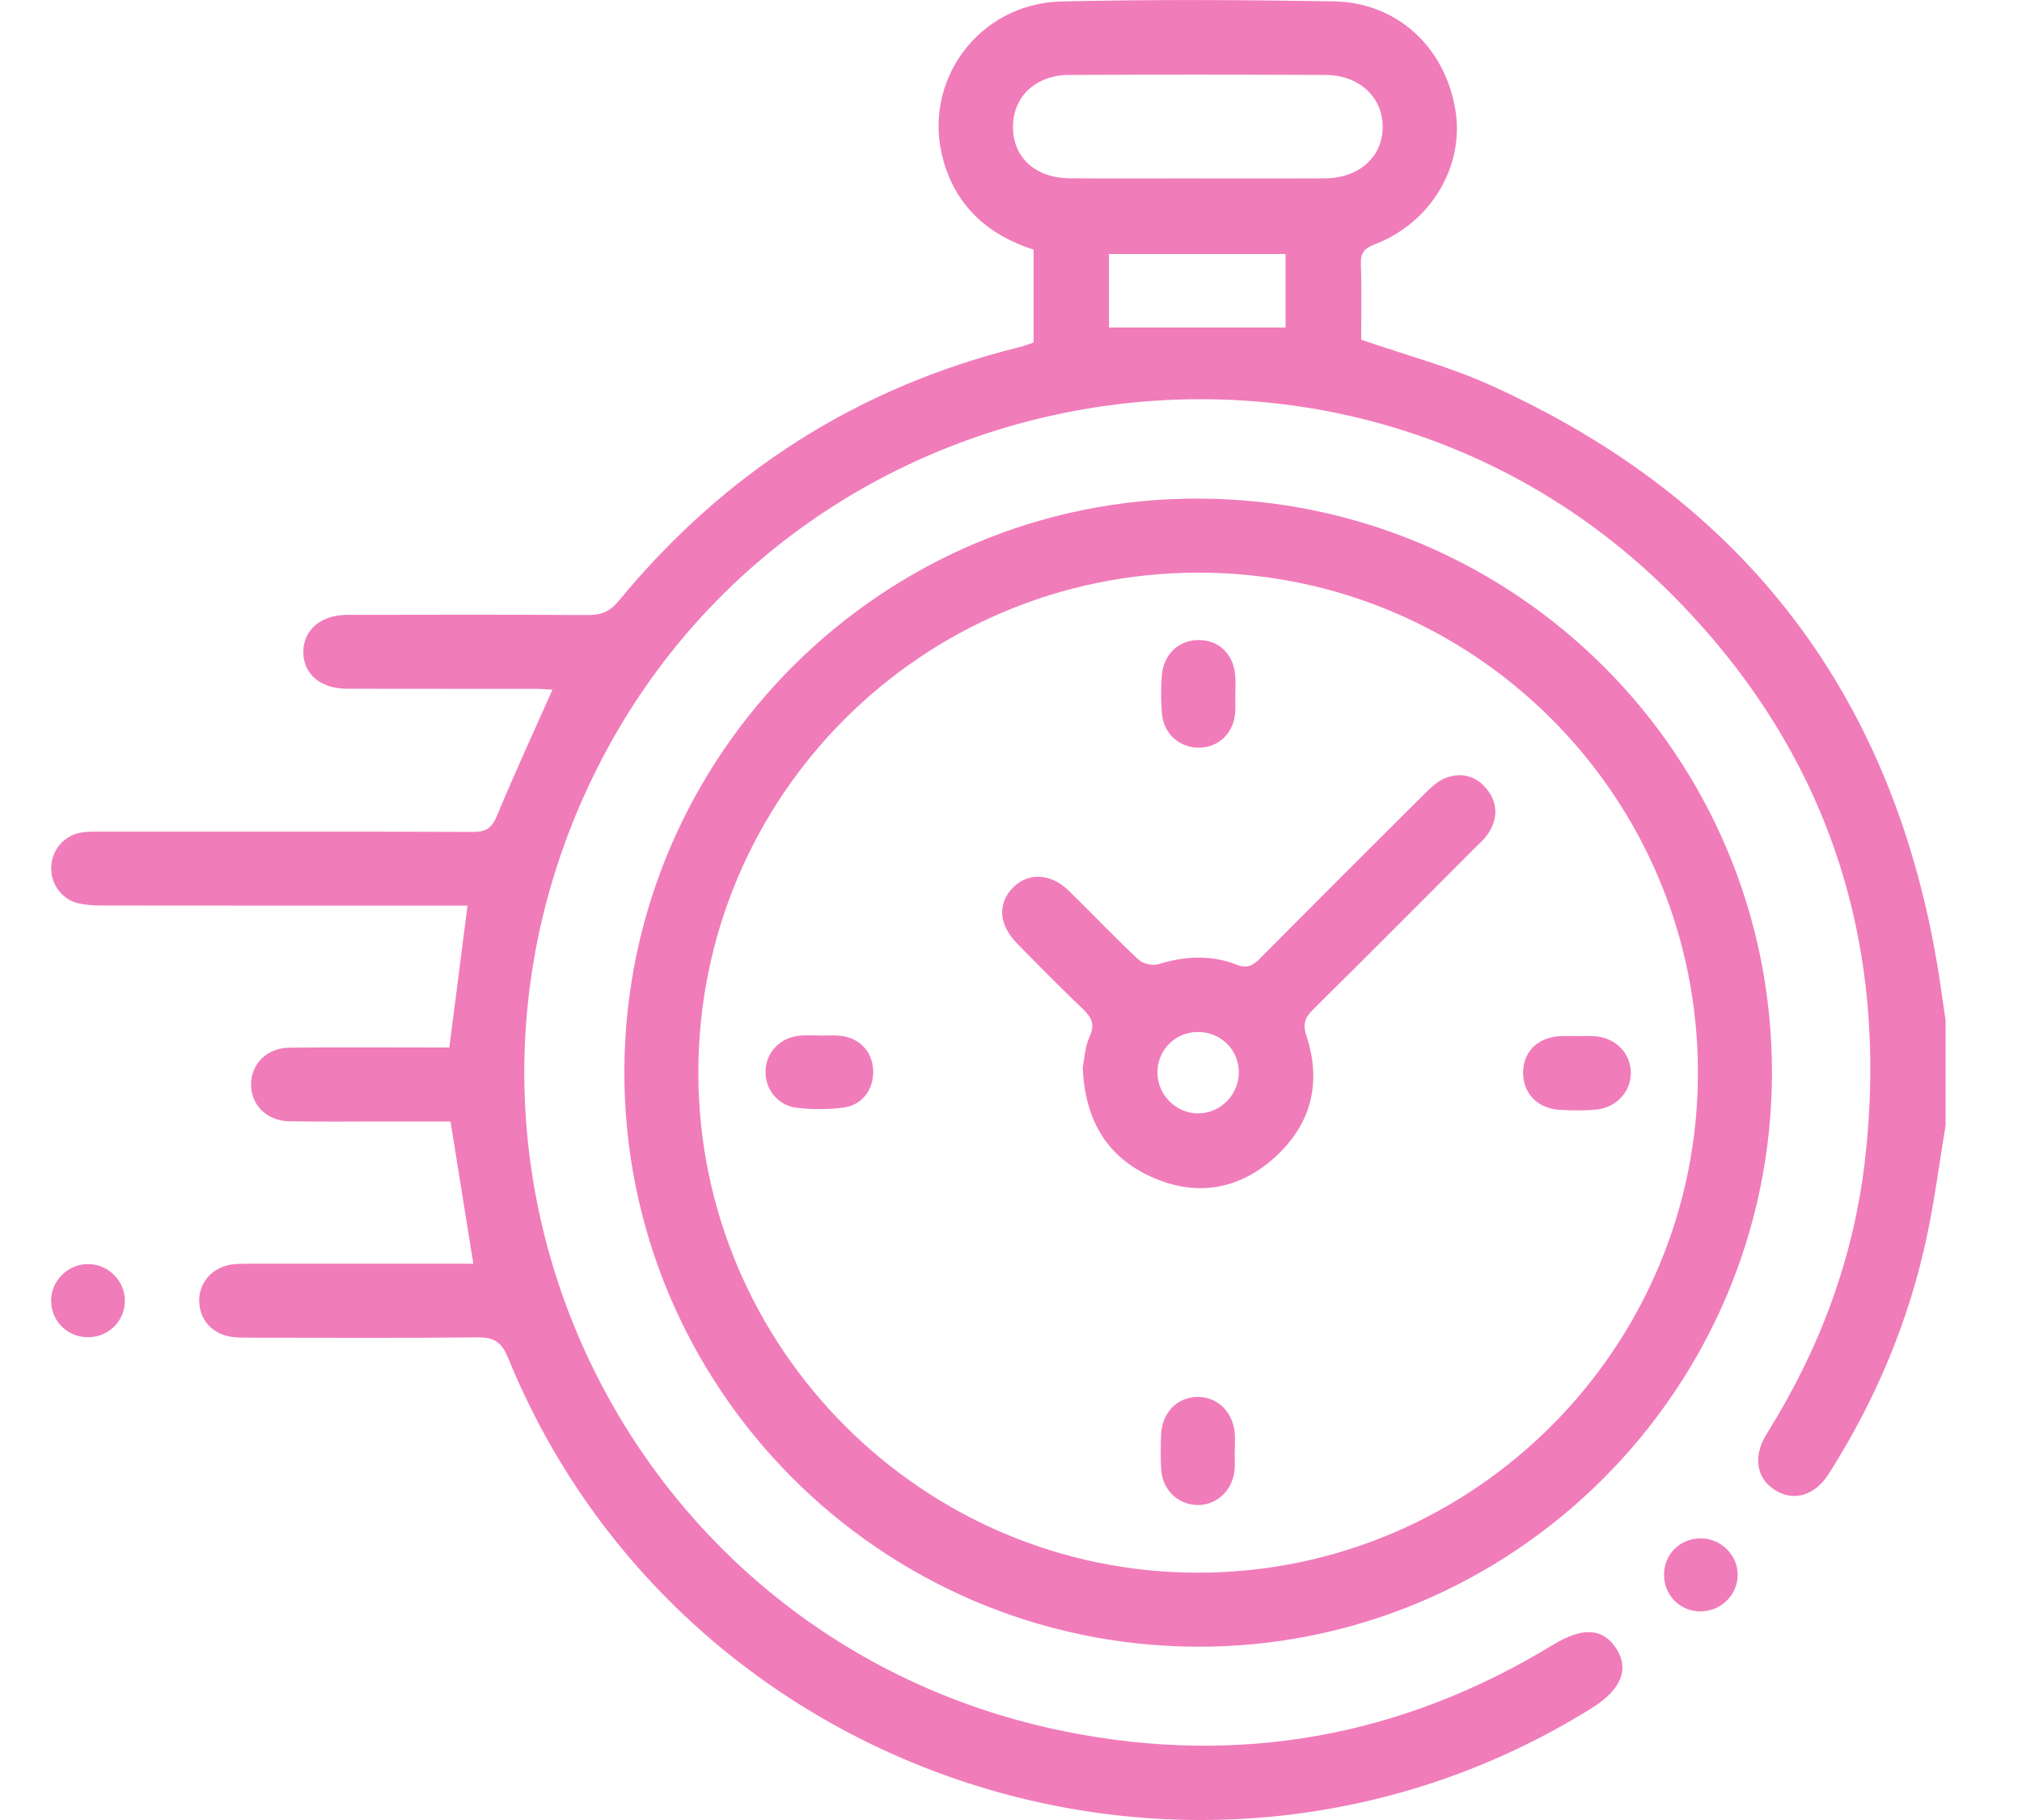
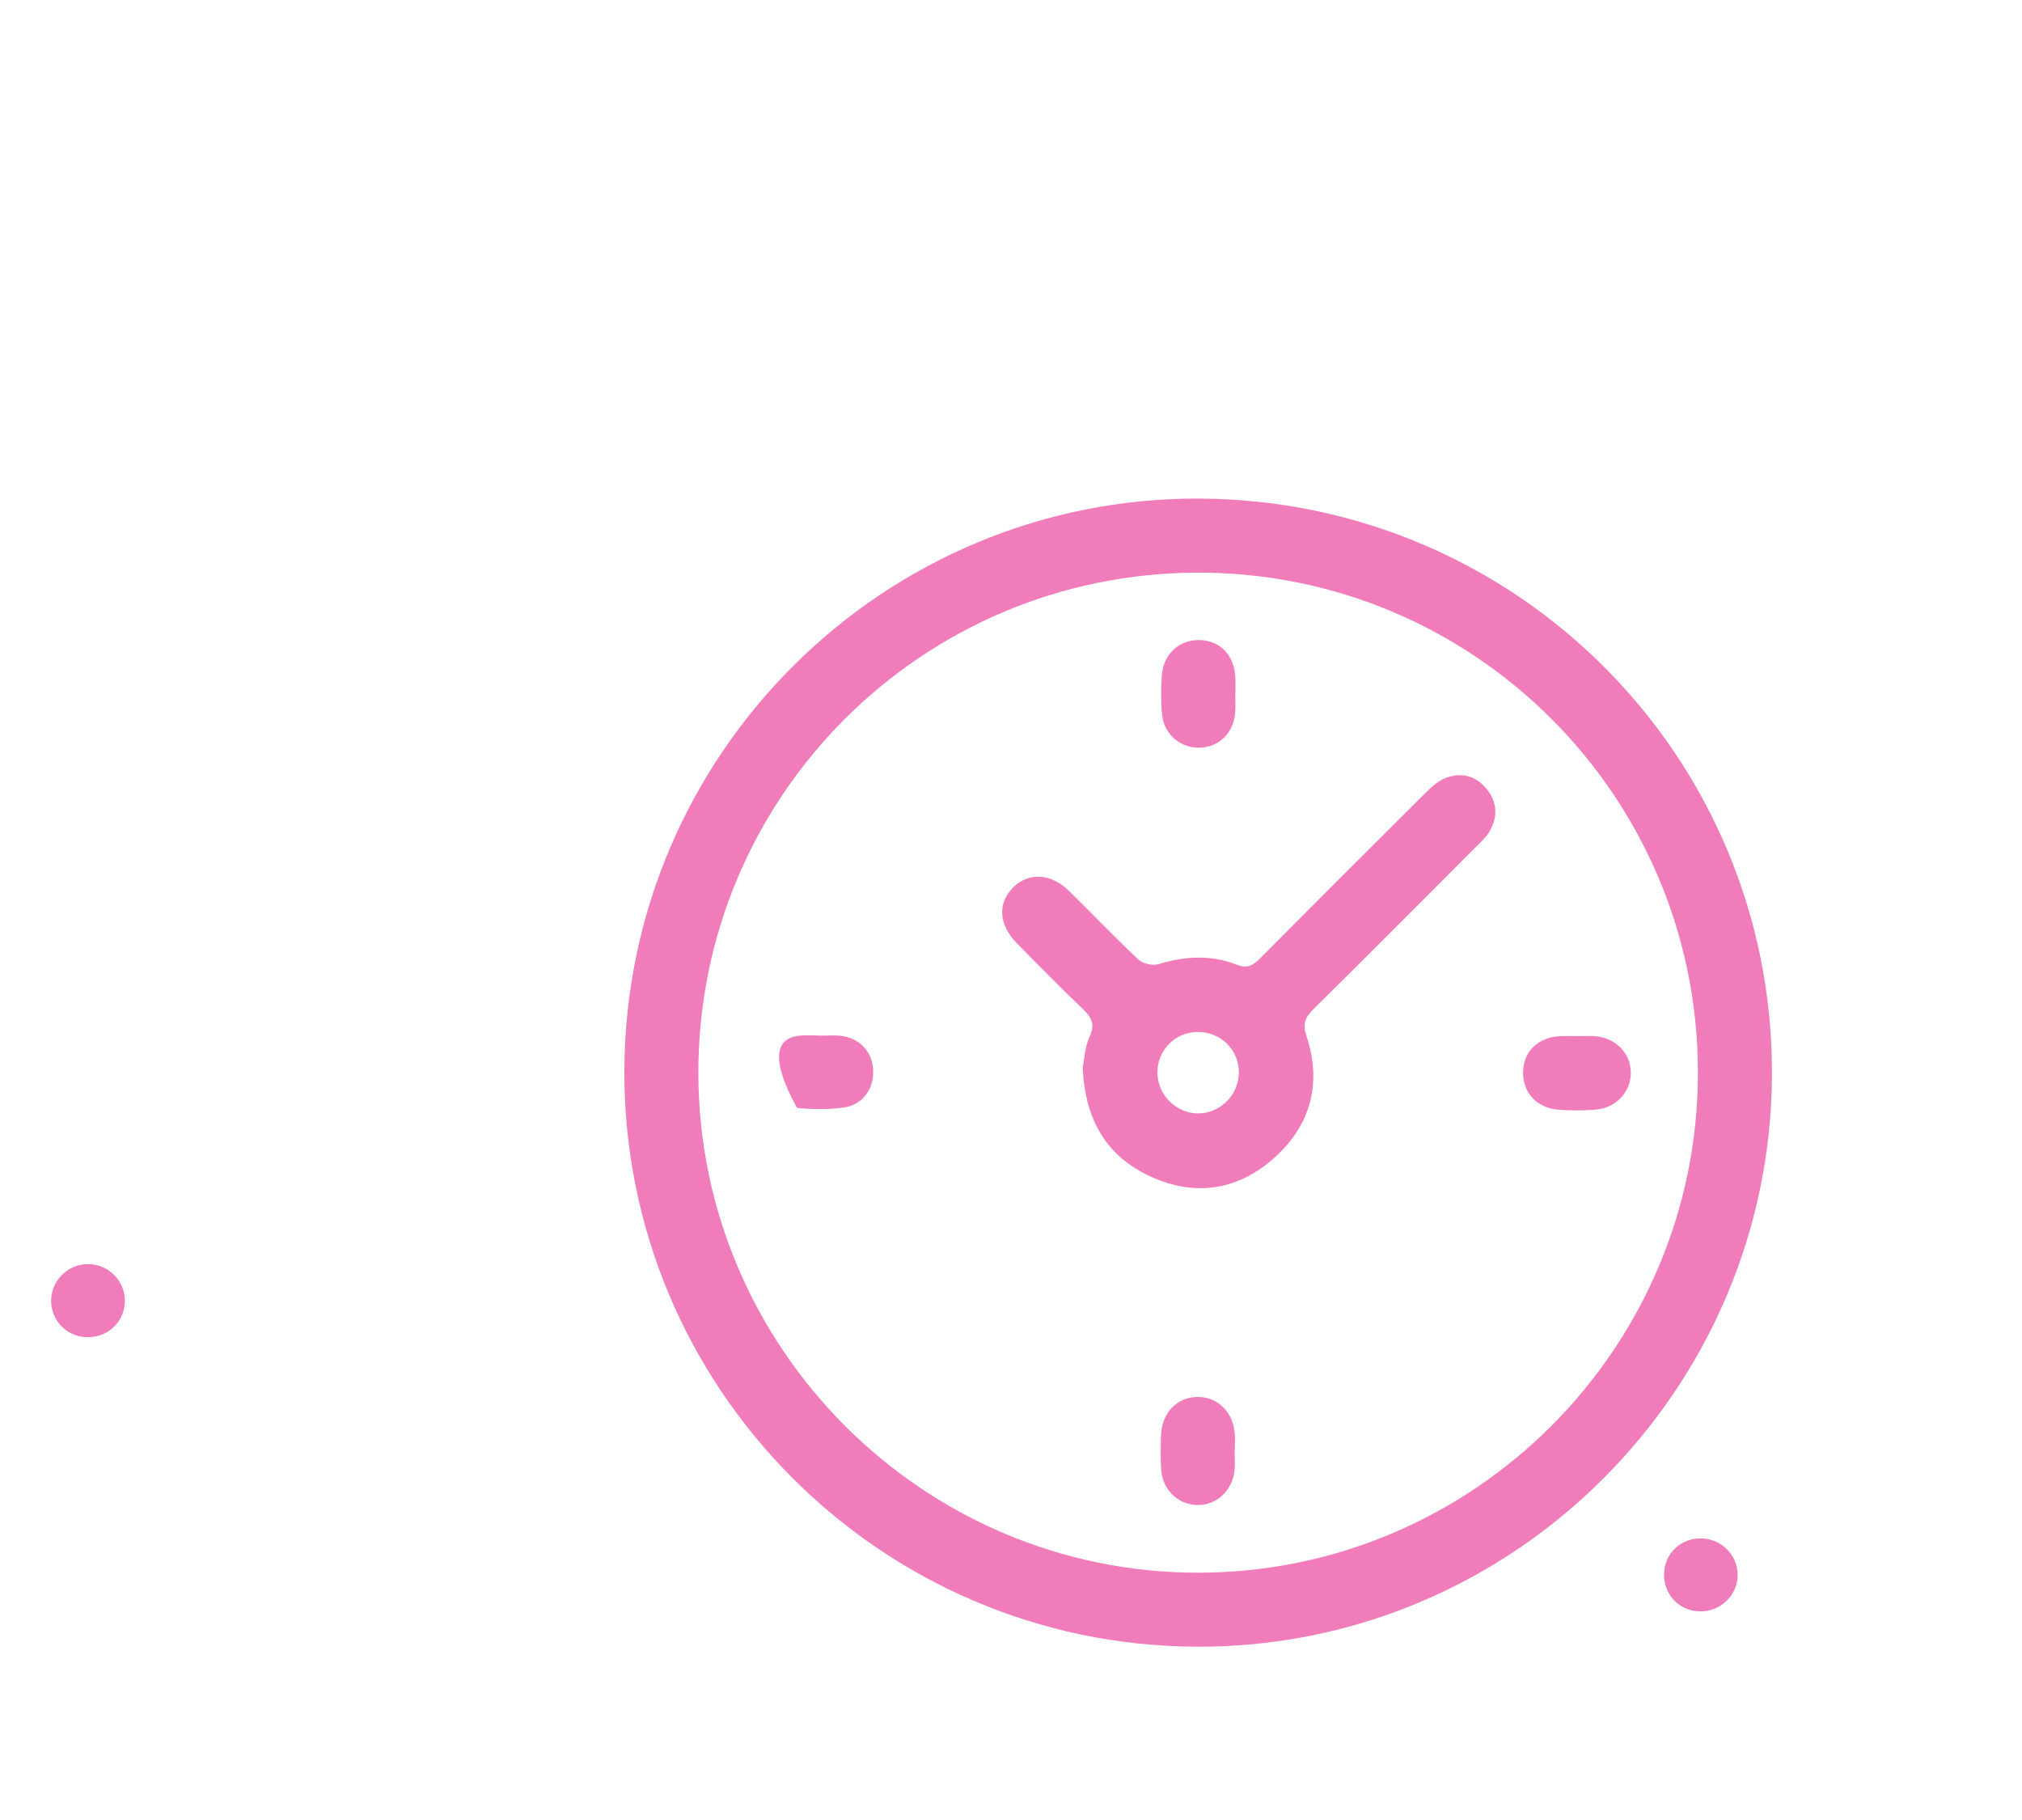
<svg xmlns="http://www.w3.org/2000/svg" width="80" height="72" viewBox="0 0 80 72" fill="none">
  <g clip-path="url(#clip0_126_1695)">
-     <path d="M76.978 44.512C76.737 45.973 76.547 47.444 76.241 48.891C75.527 52.261 74.206 55.393 72.358 58.3C71.811 59.161 70.988 59.411 70.248 58.96C69.491 58.5 69.338 57.623 69.897 56.728C71.984 53.394 73.342 49.795 73.789 45.88C74.762 37.342 72.359 29.872 66.35 23.723C53.412 10.486 31.027 14.393 23.246 31.18C15.978 46.863 25.219 65.12 42.189 68.507C49.028 69.873 55.471 68.708 61.444 65.07C62.61 64.361 63.415 64.4 63.944 65.212C64.477 66.029 64.142 66.848 62.98 67.572C47.559 77.177 26.963 70.529 20.098 53.708C19.835 53.066 19.52 52.899 18.871 52.907C15.919 52.94 12.967 52.922 10.014 52.92C9.746 52.92 9.475 52.923 9.21 52.893C8.43 52.803 7.899 52.235 7.881 51.492C7.862 50.727 8.408 50.117 9.217 50.018C9.458 49.988 9.704 49.995 9.948 49.993C12.607 49.992 15.267 49.993 17.927 49.993H18.727C18.421 48.09 18.13 46.274 17.824 44.366C17.02 44.366 16.174 44.366 15.328 44.366C14.034 44.366 12.741 44.381 11.448 44.359C10.559 44.345 9.936 43.722 9.933 42.907C9.931 42.094 10.553 41.457 11.441 41.447C13.295 41.425 15.149 41.44 17.005 41.439C17.268 41.439 17.532 41.439 17.777 41.439C18.017 39.567 18.25 37.76 18.498 35.827H17.707C13.169 35.827 8.63 35.829 4.092 35.823C3.753 35.823 3.403 35.81 3.077 35.729C2.41 35.564 1.979 34.919 2.029 34.242C2.081 33.558 2.591 33.012 3.283 32.925C3.548 32.893 3.818 32.9 4.087 32.9C8.966 32.899 13.846 32.891 18.727 32.912C19.254 32.914 19.47 32.737 19.668 32.258C20.355 30.6 21.11 28.97 21.859 27.284C21.665 27.274 21.435 27.252 21.206 27.251C18.718 27.248 16.228 27.253 13.74 27.247C12.679 27.245 12.002 26.671 12.001 25.794C12.001 24.923 12.69 24.326 13.738 24.324C16.91 24.317 20.082 24.311 23.254 24.331C23.782 24.334 24.128 24.2 24.483 23.768C28.66 18.694 33.925 15.32 40.321 13.736C40.507 13.69 40.687 13.618 40.894 13.551V9.876C39.113 9.304 37.856 8.192 37.334 6.384C36.432 3.263 38.691 0.136 41.994 0.058C45.579 -0.026 49.167 -0.005 52.754 0.053C55.265 0.093 57.16 1.842 57.579 4.332C57.953 6.561 56.625 8.811 54.391 9.666C53.992 9.82 53.827 9.994 53.843 10.437C53.879 11.458 53.855 12.482 53.855 13.439C55.589 14.039 57.317 14.496 58.924 15.218C69.084 19.785 74.999 27.614 76.721 38.615C76.814 39.214 76.895 39.814 76.983 40.415V44.514L76.978 44.512ZM47.362 7.058C49.042 7.058 50.724 7.065 52.404 7.056C53.763 7.049 54.69 6.227 54.705 5.041C54.719 3.856 53.788 2.971 52.448 2.965C49.061 2.95 45.675 2.948 42.288 2.965C40.949 2.972 40.052 3.859 40.078 5.069C40.102 6.251 40.983 7.044 42.319 7.054C43.999 7.065 45.681 7.057 47.362 7.057V7.058ZM43.876 12.956H50.863V10.047H43.876V12.956Z" fill="#F17CBA" />
    <path d="M47.439 19.725C60.008 19.769 70.136 29.937 70.107 42.478C70.078 55.005 59.832 65.202 47.335 65.144C34.8 65.087 24.651 54.859 24.703 42.335C24.756 29.822 34.953 19.681 47.439 19.724V19.725ZM47.387 22.654C36.458 22.672 27.625 31.518 27.63 42.443C27.636 53.341 36.533 62.23 47.422 62.216C58.323 62.203 67.194 53.309 67.178 42.407C67.163 31.48 58.302 22.636 47.386 22.654H47.387Z" fill="#F17CBA" />
    <path d="M3.511 52.9C2.703 52.915 2.051 52.304 2.023 51.507C1.995 50.691 2.667 50.004 3.488 50.008C4.282 50.012 4.934 50.658 4.941 51.447C4.947 52.243 4.315 52.885 3.511 52.9Z" fill="#F17CBA" />
    <path d="M65.838 62.252C65.862 61.449 66.505 60.842 67.316 60.859C68.112 60.874 68.759 61.532 68.751 62.315C68.741 63.13 68.043 63.782 67.217 63.747C66.415 63.712 65.815 63.063 65.838 62.252Z" fill="#F17CBA" />
    <path d="M42.837 42.24C42.904 41.908 42.919 41.42 43.108 41.015C43.347 40.506 43.17 40.229 42.82 39.894C41.938 39.052 41.081 38.182 40.228 37.311C39.509 36.577 39.463 35.737 40.08 35.112C40.681 34.503 41.576 34.542 42.287 35.238C43.211 36.143 44.102 37.081 45.045 37.964C45.22 38.127 45.606 38.212 45.836 38.142C46.875 37.823 47.91 37.766 48.92 38.16C49.355 38.33 49.576 38.194 49.855 37.913C52.021 35.731 54.195 33.559 56.375 31.392C56.614 31.156 56.879 30.901 57.182 30.783C57.806 30.539 58.393 30.681 58.826 31.22C59.256 31.755 59.263 32.348 58.913 32.921C58.764 33.166 58.534 33.365 58.327 33.572C56.207 35.696 54.092 37.824 51.956 39.932C51.623 40.261 51.535 40.515 51.693 40.993C52.298 42.838 51.874 44.488 50.438 45.785C49.004 47.079 47.313 47.357 45.543 46.553C43.776 45.752 42.928 44.297 42.838 42.242L42.837 42.24ZM47.367 40.825C46.464 40.842 45.764 41.578 45.794 42.481C45.822 43.342 46.549 44.047 47.404 44.047C48.288 44.047 49.024 43.298 49.015 42.409C49.007 41.511 48.277 40.809 47.367 40.826V40.825Z" fill="#F17CBA" />
    <path d="M48.874 27.453C48.874 27.696 48.888 27.939 48.871 28.181C48.816 28.983 48.239 29.554 47.473 29.579C46.715 29.603 46.062 29.065 45.978 28.278C45.925 27.774 45.933 27.259 45.965 26.751C46.018 25.875 46.658 25.293 47.484 25.321C48.284 25.35 48.837 25.932 48.877 26.797C48.887 27.015 48.878 27.233 48.878 27.452H48.875L48.874 27.453Z" fill="#F17CBA" />
    <path d="M62.407 40.989C62.626 40.989 62.844 40.98 63.062 40.991C63.894 41.036 64.505 41.634 64.522 42.413C64.539 43.184 63.947 43.834 63.12 43.899C62.638 43.937 62.148 43.937 61.665 43.901C60.788 43.838 60.226 43.2 60.262 42.362C60.297 41.565 60.881 41.024 61.752 40.989C61.969 40.981 62.188 40.988 62.407 40.989Z" fill="#F17CBA" />
    <path d="M48.847 57.385C48.847 57.653 48.873 57.922 48.843 58.185C48.749 59.004 48.083 59.584 47.313 59.537C46.558 59.492 45.98 58.902 45.939 58.106C45.917 57.67 45.922 57.233 45.935 56.797C45.961 55.909 46.548 55.283 47.356 55.264C48.164 55.244 48.793 55.855 48.854 56.73C48.869 56.948 48.856 57.167 48.856 57.385C48.852 57.385 48.85 57.385 48.848 57.385H48.847Z" fill="#F17CBA" />
-     <path d="M32.449 40.971C32.717 40.971 32.987 40.948 33.252 40.976C33.999 41.054 34.509 41.596 34.546 42.32C34.584 43.087 34.124 43.724 33.351 43.819C32.752 43.894 32.13 43.894 31.53 43.826C30.767 43.738 30.257 43.075 30.288 42.348C30.321 41.612 30.87 41.044 31.644 40.971C31.91 40.946 32.181 40.967 32.449 40.967C32.449 40.968 32.449 40.97 32.449 40.971Z" fill="#F17CBA" />
+     <path d="M32.449 40.971C32.717 40.971 32.987 40.948 33.252 40.976C33.999 41.054 34.509 41.596 34.546 42.32C34.584 43.087 34.124 43.724 33.351 43.819C32.752 43.894 32.13 43.894 31.53 43.826C30.321 41.612 30.87 41.044 31.644 40.971C31.91 40.946 32.181 40.967 32.449 40.967C32.449 40.968 32.449 40.97 32.449 40.971Z" fill="#F17CBA" />
  </g>
  <defs>
    <clipPath id="clip0_126_1695">
      <rect width="74.957" height="72" fill="white" transform="translate(2.021)" />
    </clipPath>
  </defs>
</svg>